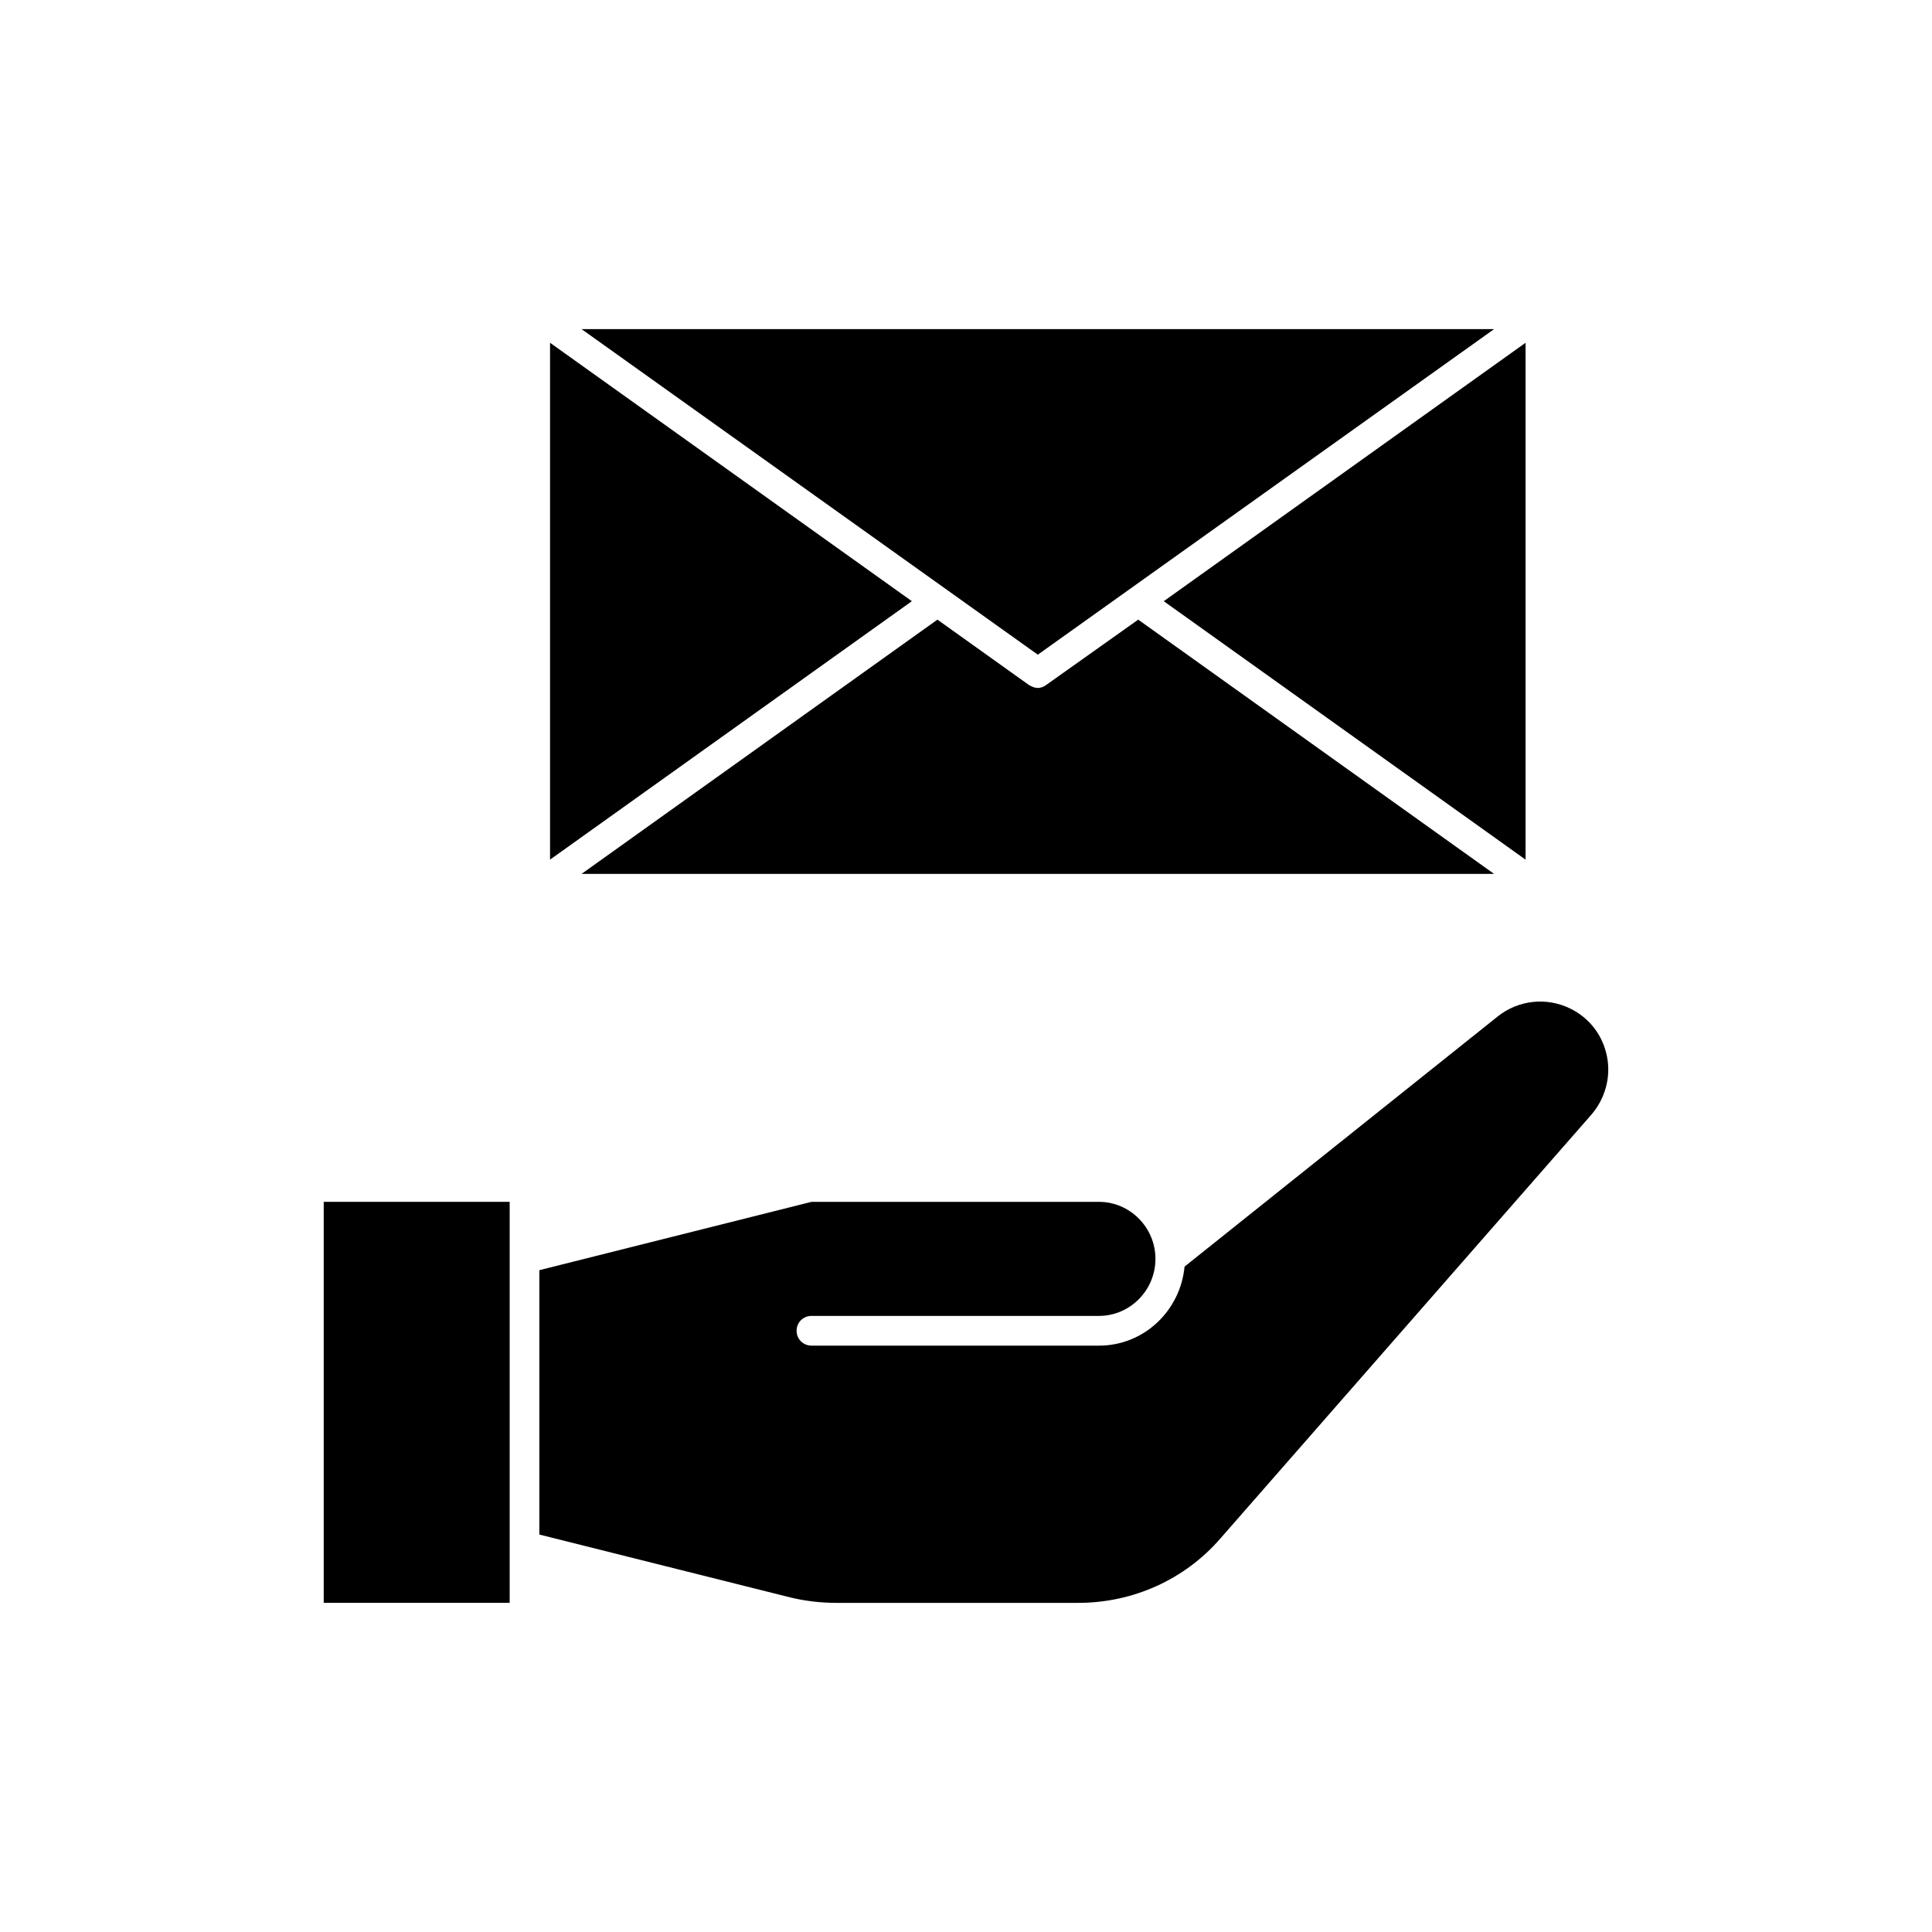
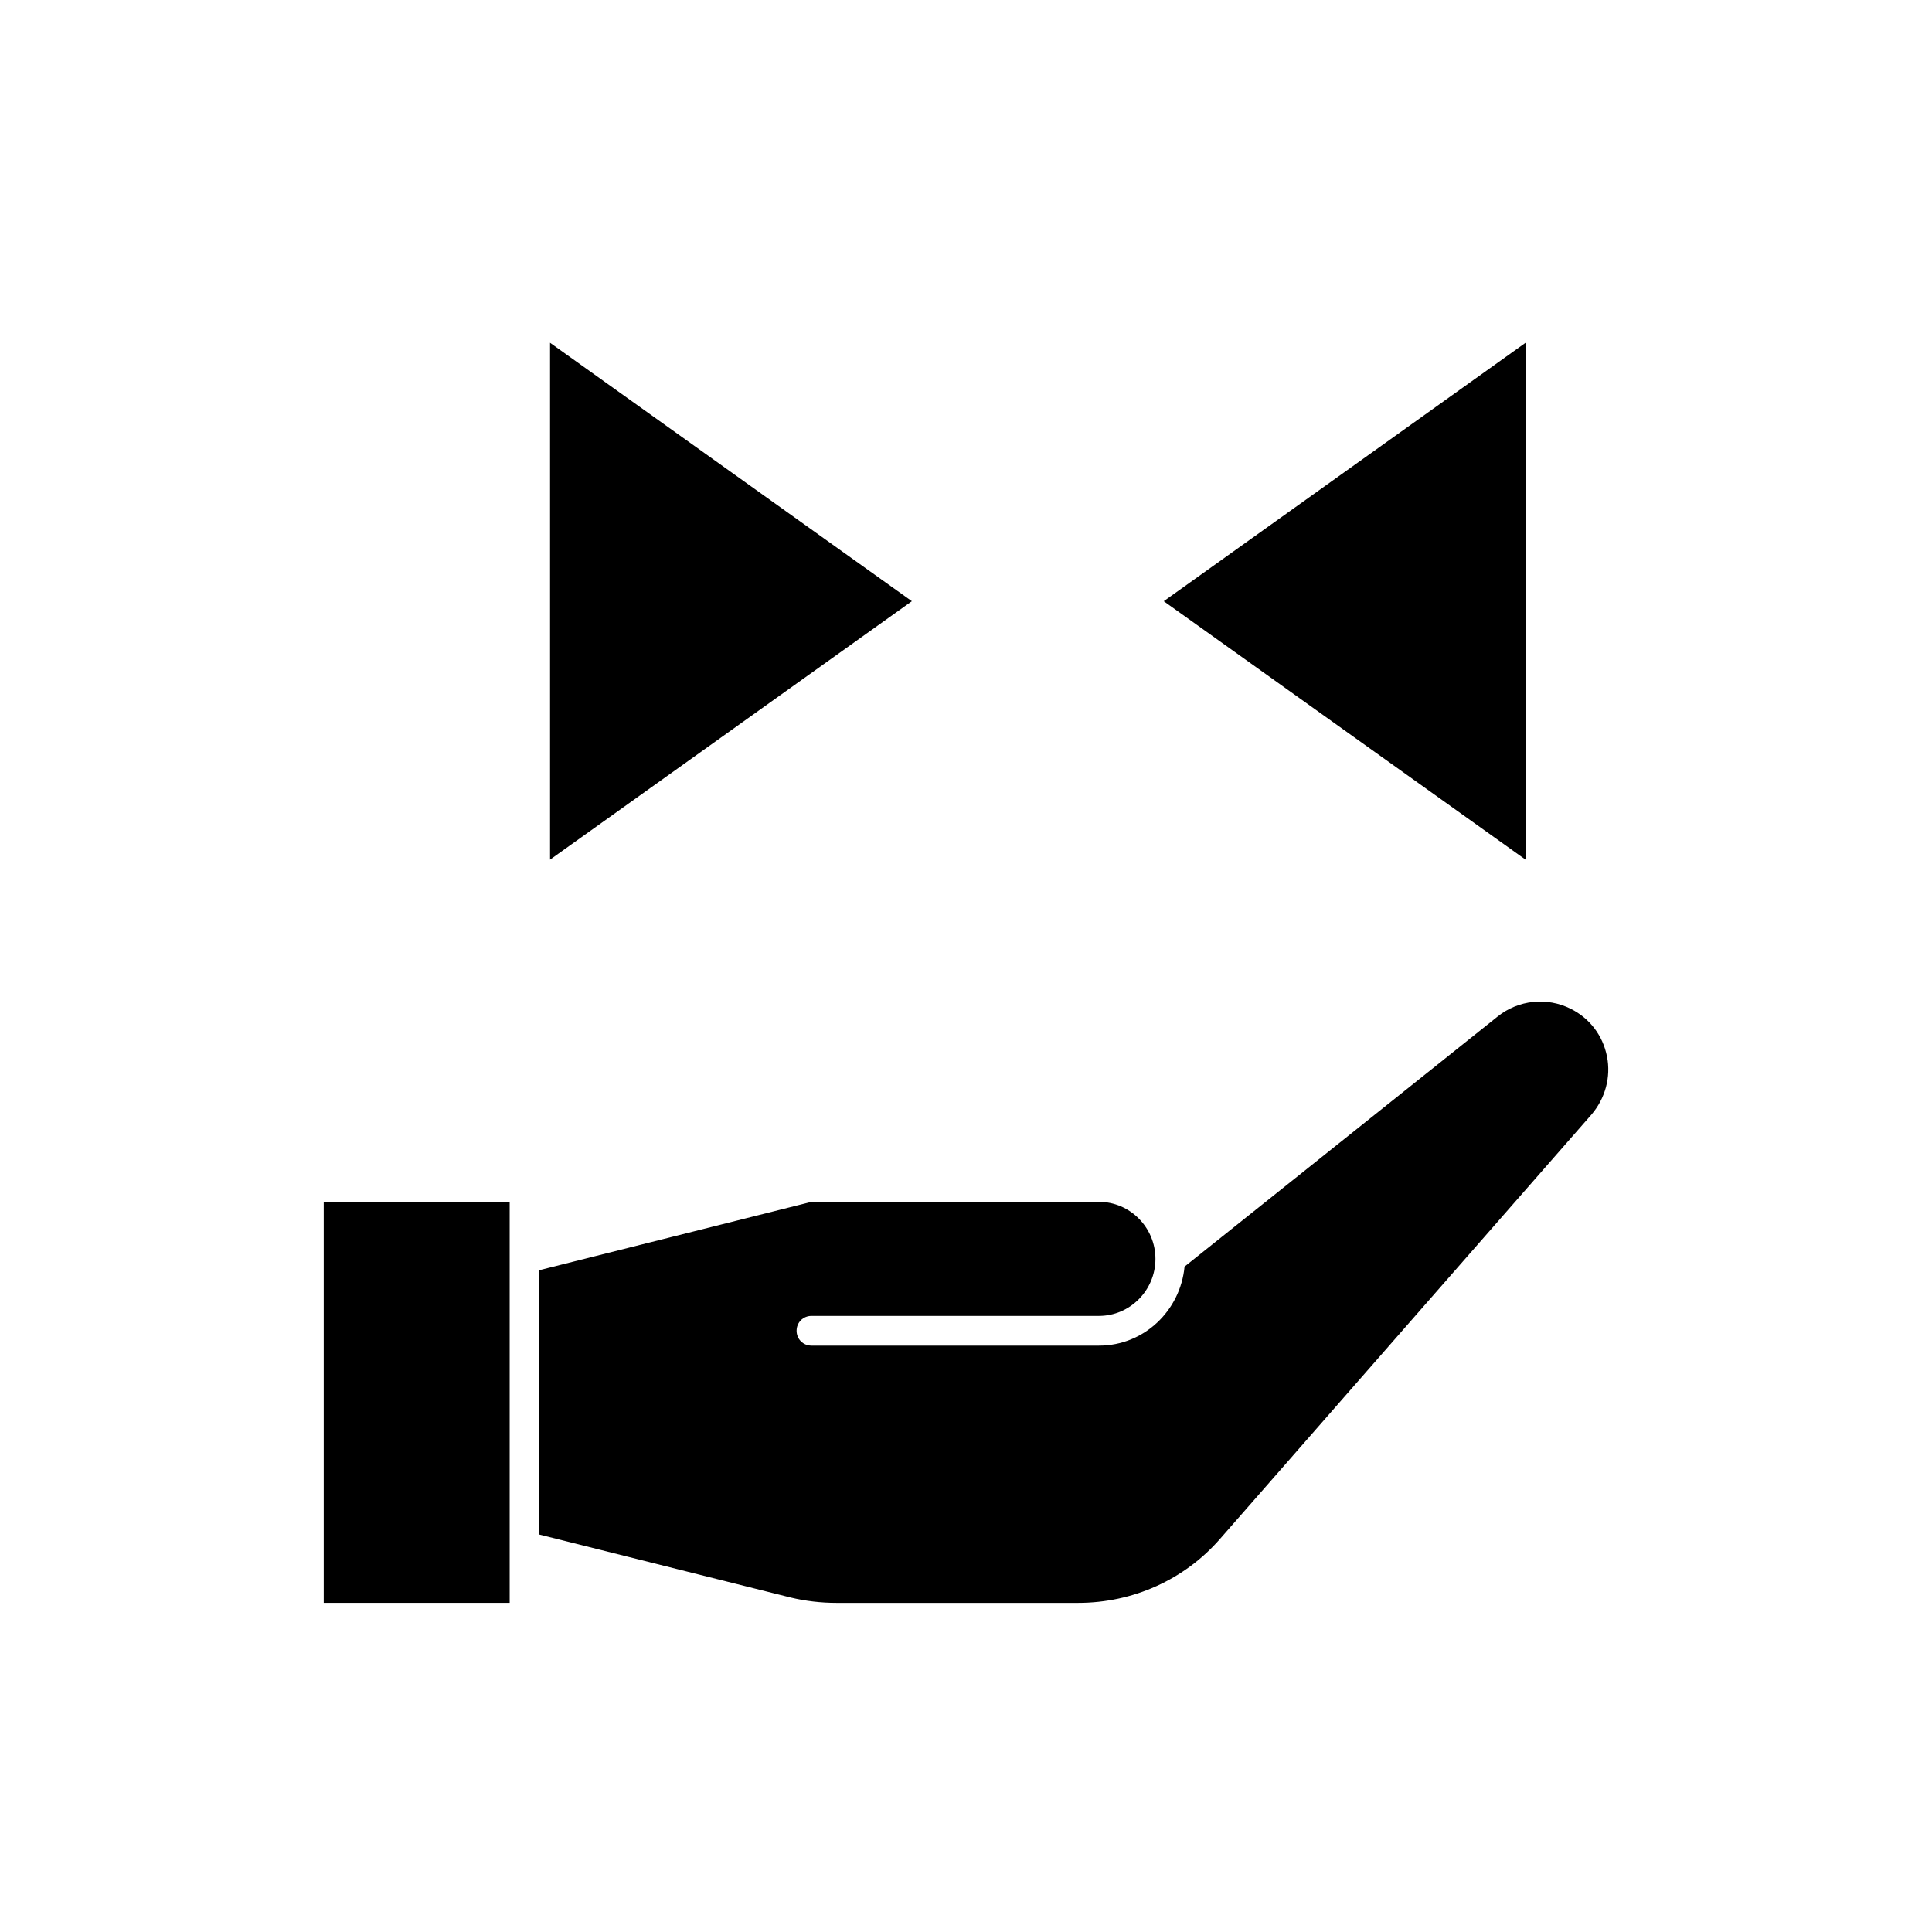
<svg xmlns="http://www.w3.org/2000/svg" fill="#000000" width="800px" height="800px" version="1.1" viewBox="144 144 512 512">
  <g>
    <path d="m229.79 462.5h49.277v106.27h-49.277z" />
    <path d="m569.86 423.93c-1.102-5.512-4.566-10.078-9.605-12.594-6.297-3.148-13.855-2.363-19.363 2.047l-82.973 66.281c-1.102 11.652-10.707 20.941-22.672 20.941h-76.203c-2.203 0-3.938-1.73-3.938-3.938 0-2.203 1.73-3.938 3.938-3.938h76.203c8.188 0 14.957-6.769 14.957-15.113s-6.769-15.113-14.957-15.113h-76.203l-72.109 18.105v70.062l66.598 16.688c3.938 0.945 8.031 1.418 12.121 1.418h64.078c14.484 0 28.184-6.141 37.629-17.004l98.398-112.41c3.633-4.25 5.207-9.918 4.102-15.43z" />
    <path d="m548.29 234.84-95.883 68.484 95.883 68.488z" />
    <path d="m289.77 234.84v136.97l95.883-68.488z" />
-     <path d="m421.24 325.53c-0.629 0.473-1.418 0.789-2.203 0.789-0.789 0-1.574-0.316-2.363-0.789l-24.246-17.32-94.309 67.383h241.83l-94.309-67.383z" />
-     <path d="m539.95 231.22h-241.83l120.91 86.277z" />
  </g>
</svg>